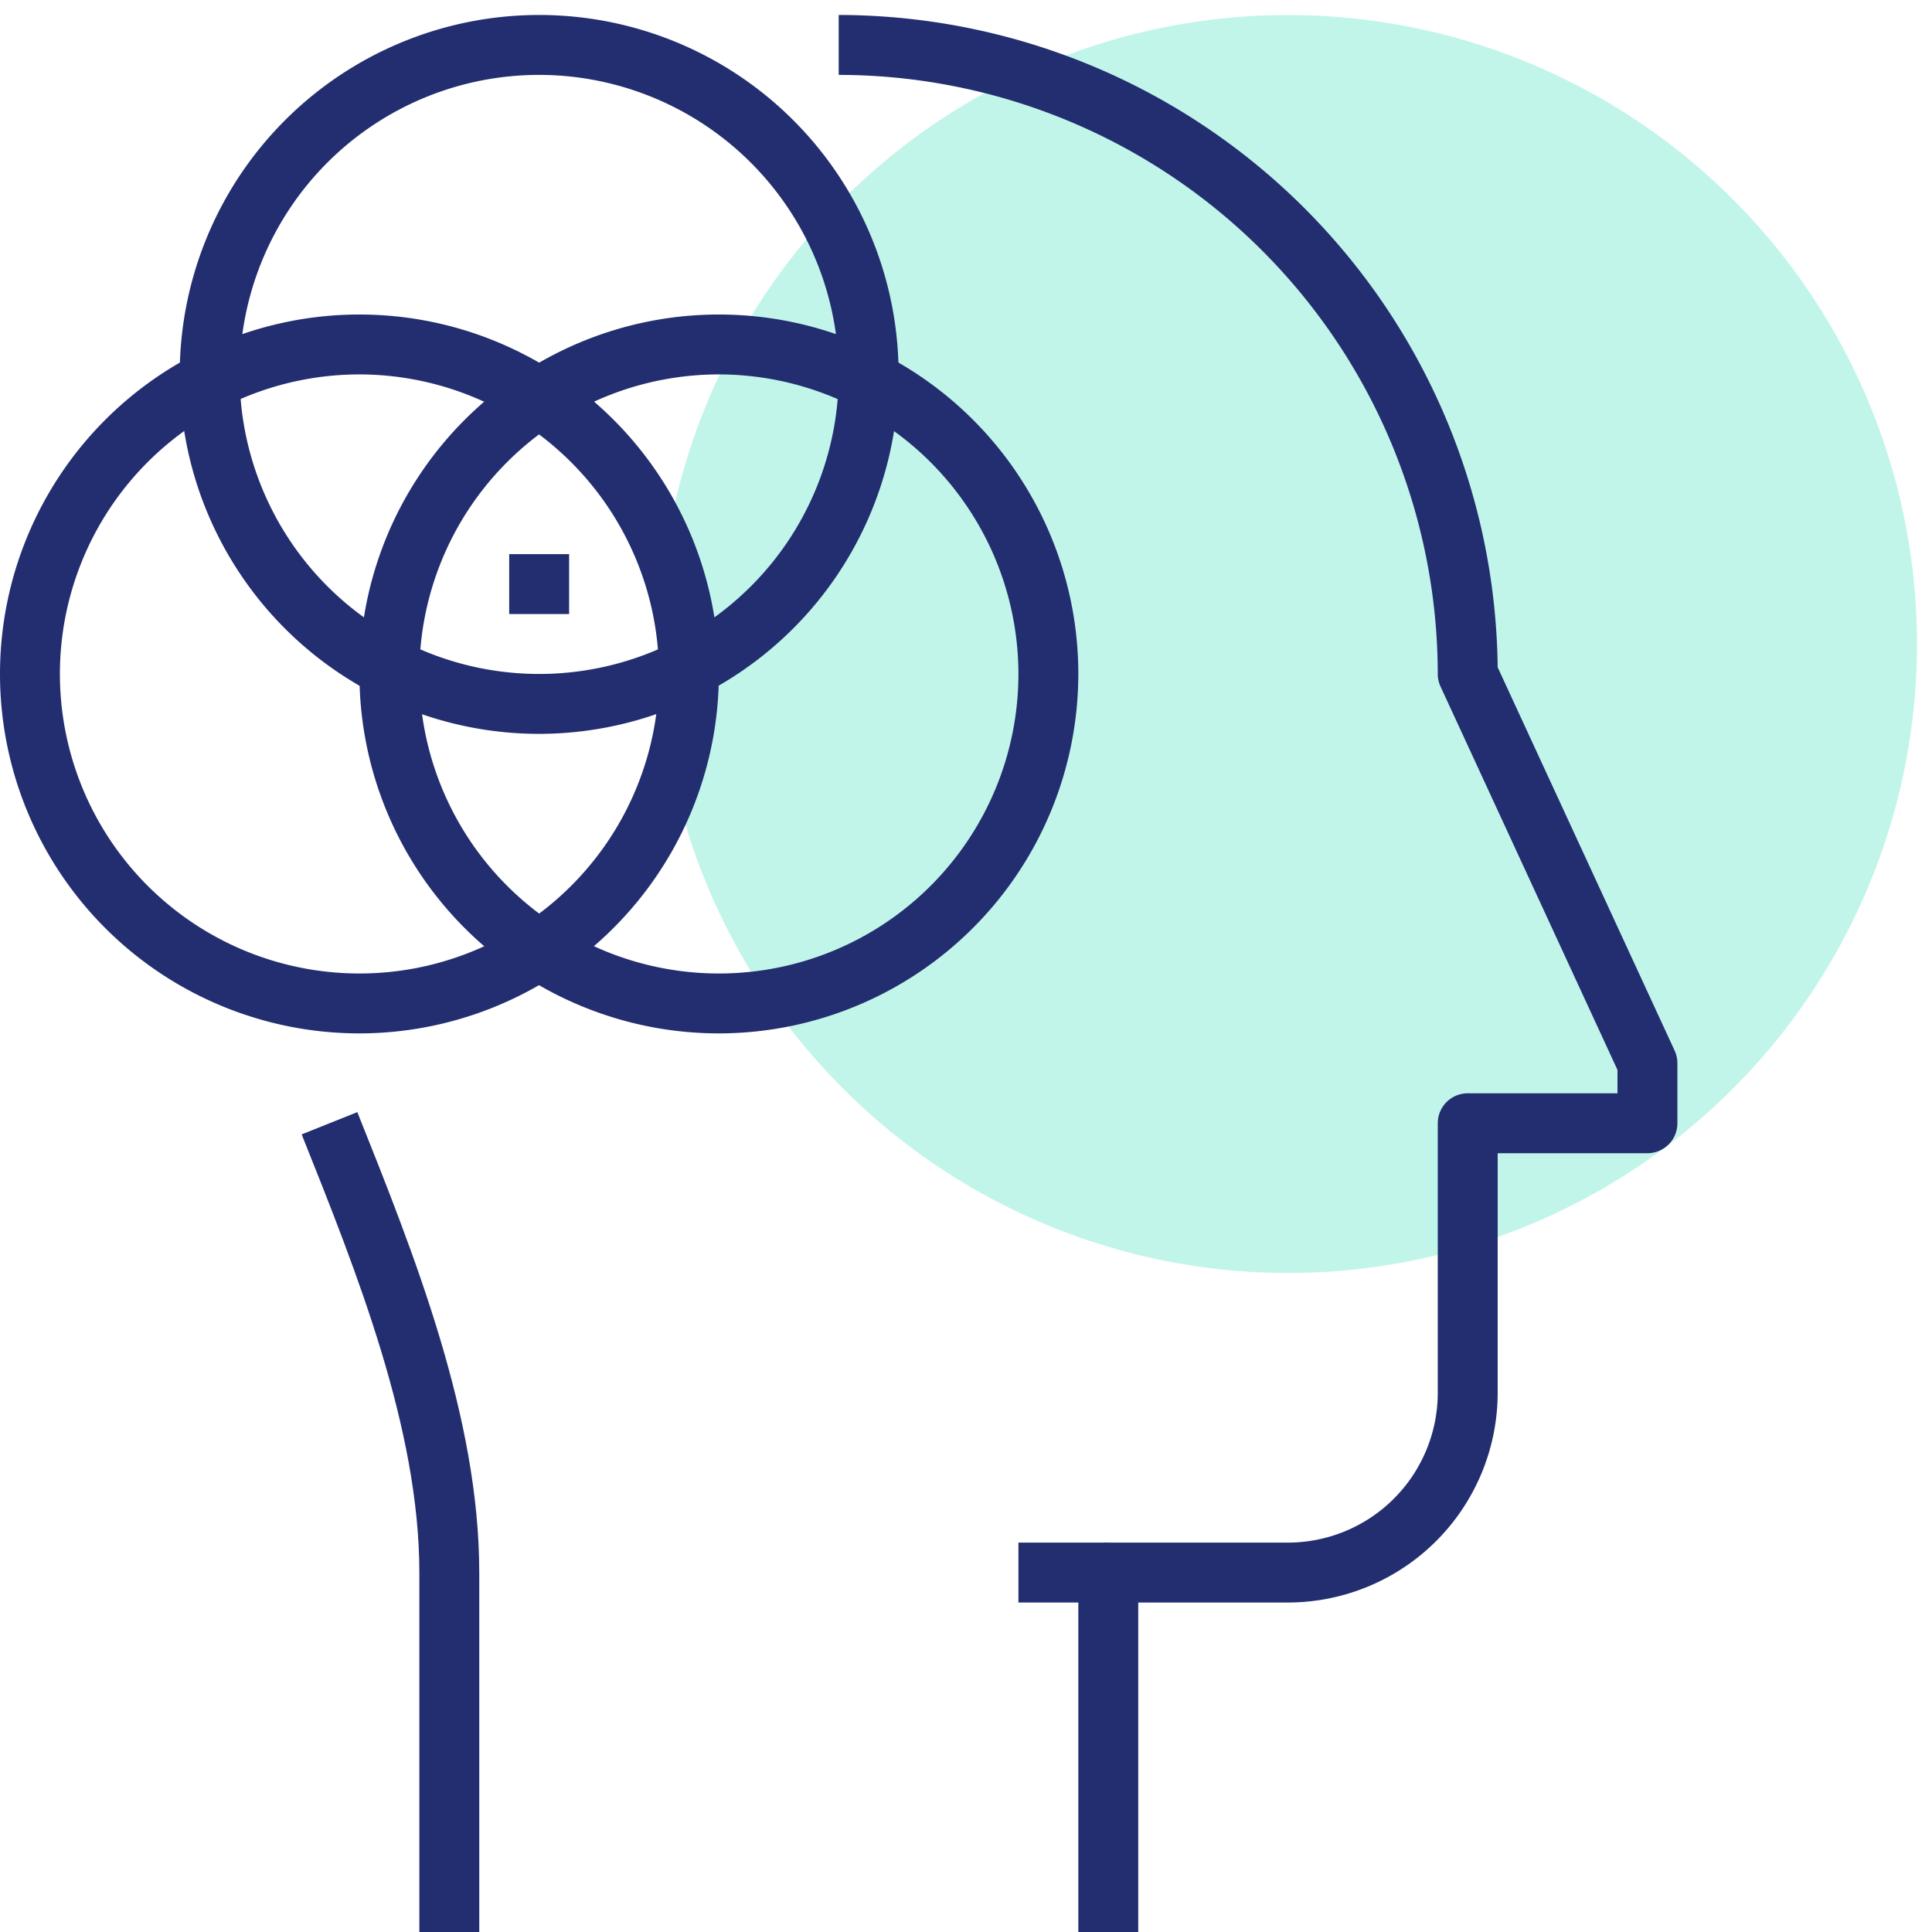
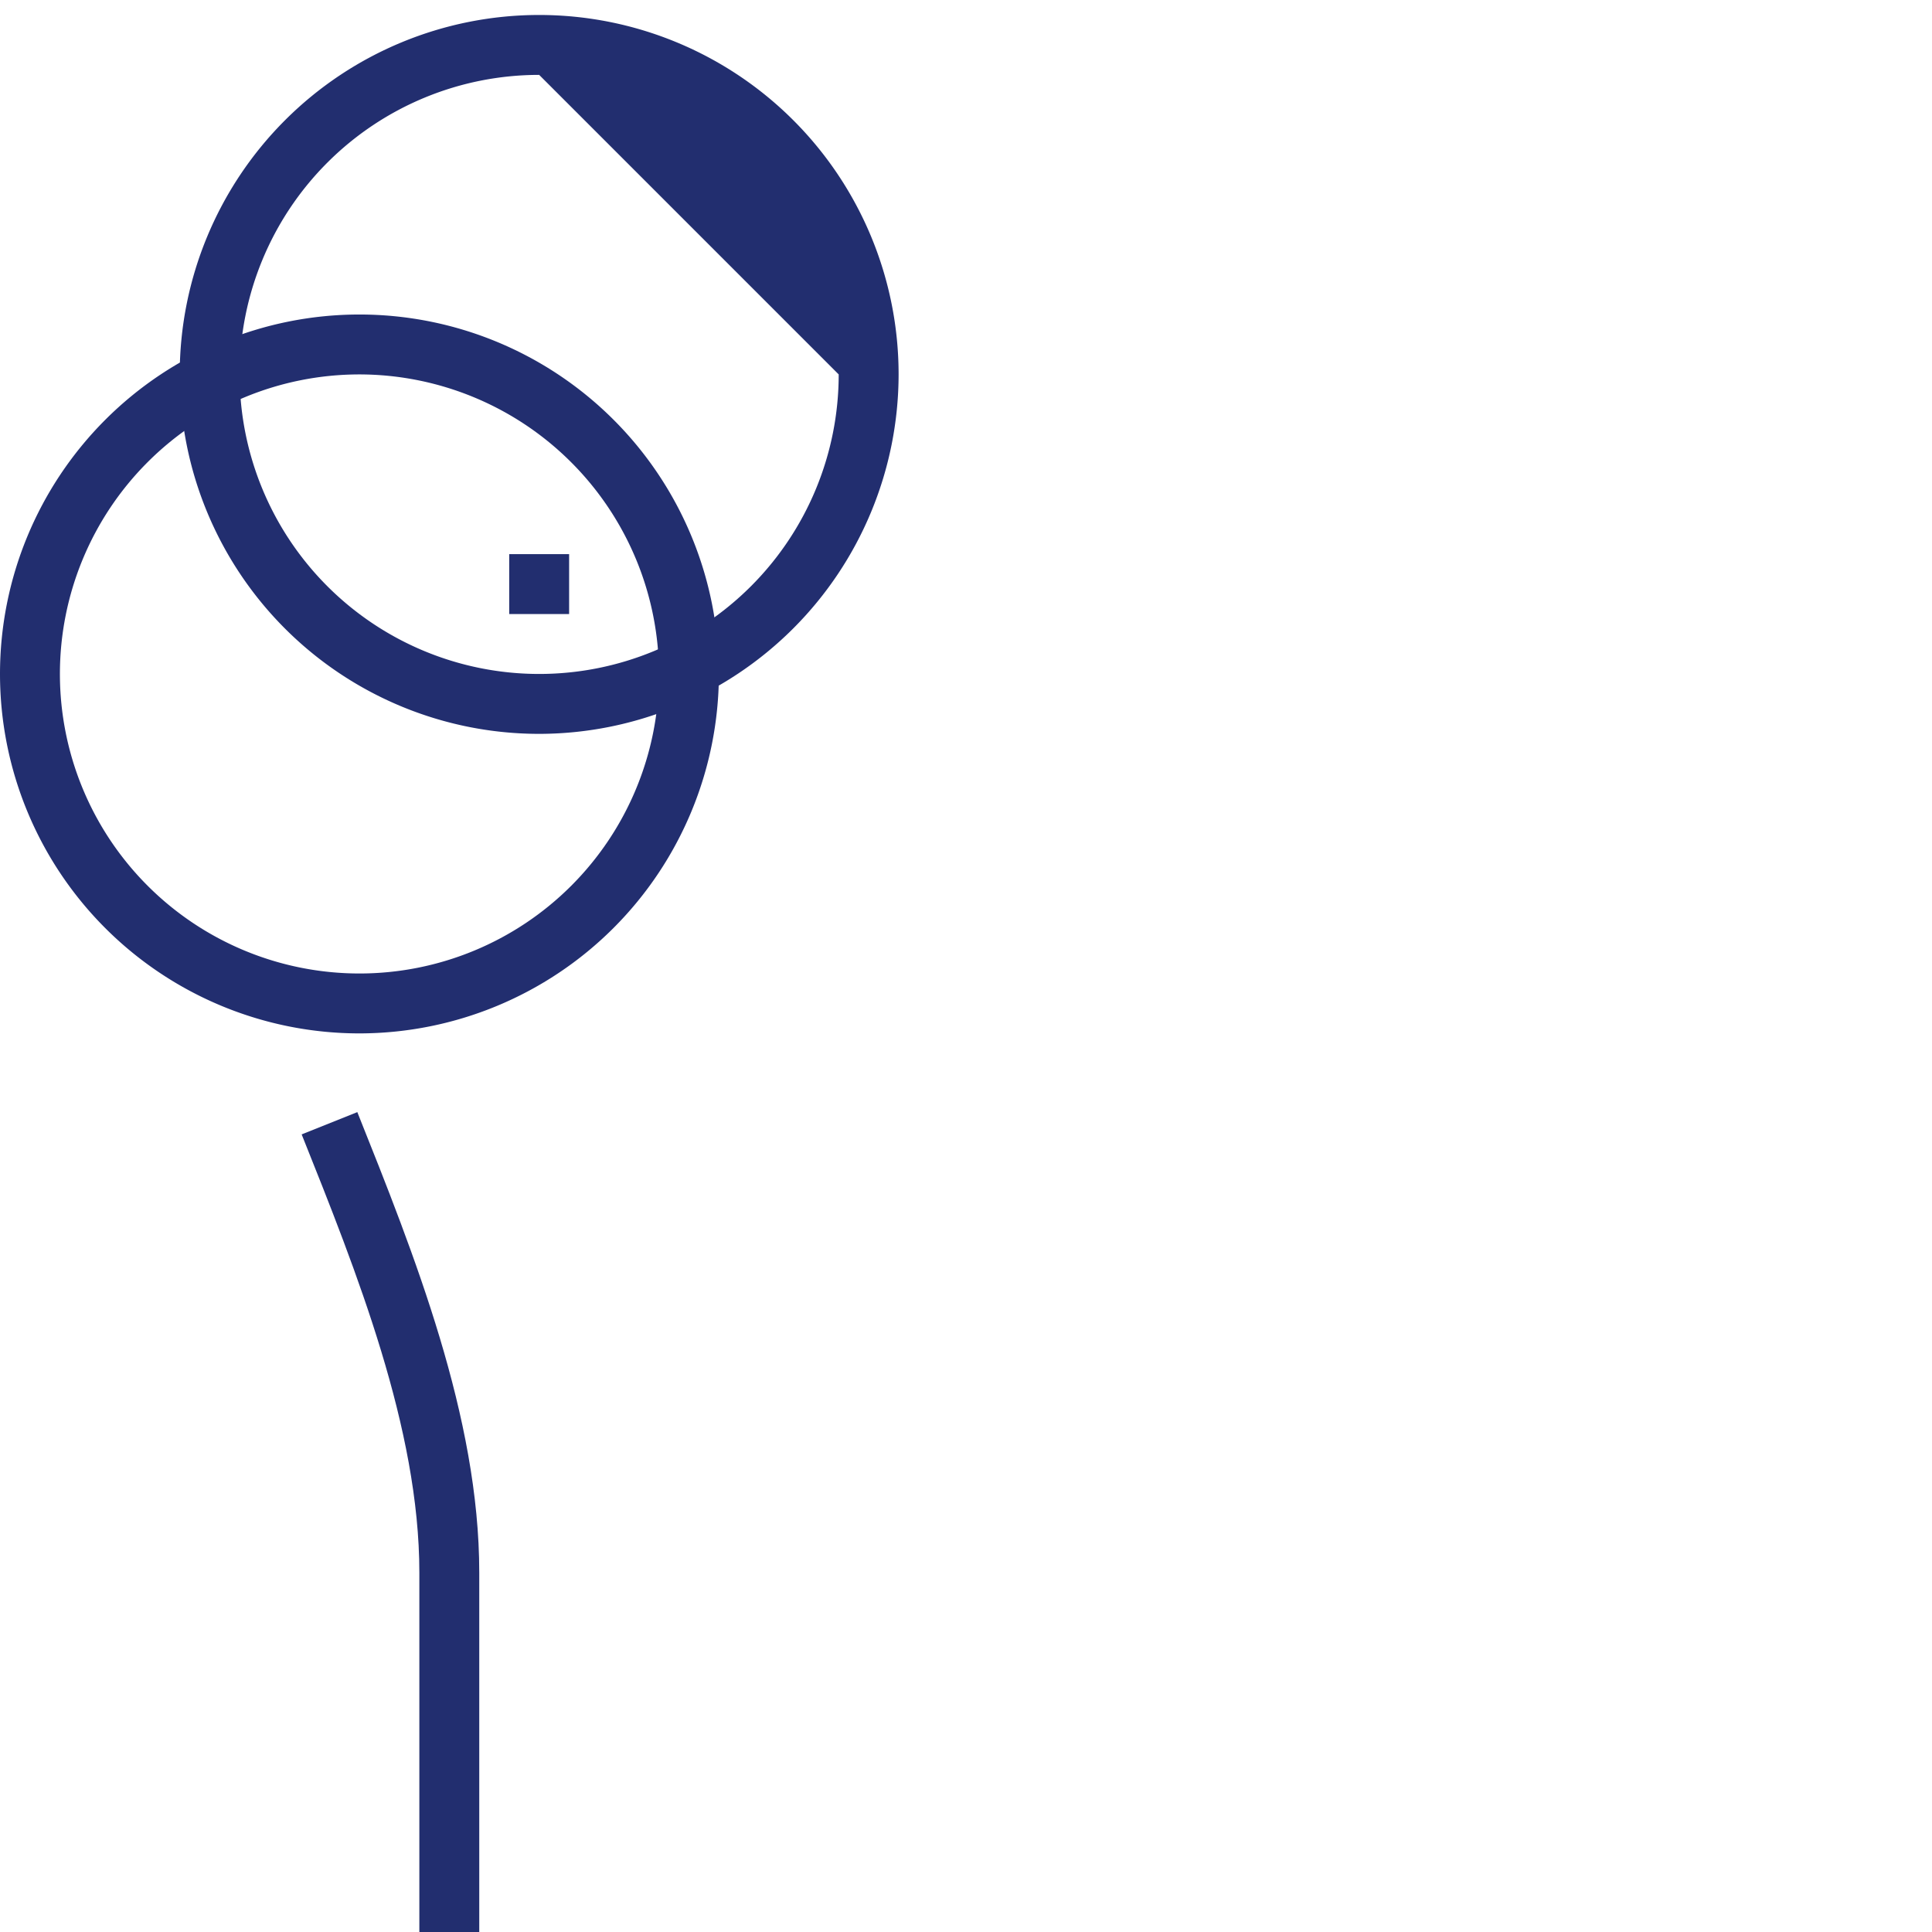
<svg xmlns="http://www.w3.org/2000/svg" width="64.5" height="64.5" viewBox="0 0 64.5 64.5">
  <g id="Group_2157" data-name="Group 2157" transform="translate(-141 -2675.5)">
    <g id="Group_1938" data-name="Group 1938" transform="translate(-343 2426)">
-       <circle id="Ellipse_10687" data-name="Ellipse 10687" cx="21" cy="21" r="21" transform="translate(506 250)" fill="rgba(53,221,183,0.3)" stroke="rgba(0,0,0,0)" stroke-width="1" />
-     </g>
+       </g>
    <g id="Group_2023" data-name="Group 2023" transform="translate(-515 674)">
      <g id="Group_1948" data-name="Group 1948" transform="translate(172 1752)">
        <g id="Group_1947" data-name="Group 1947">
          <g id="Group_1940" data-name="Group 1940">
            <g id="Group_1939" data-name="Group 1939">
-               <rect id="Rectangle_355" data-name="Rectangle 355" width="3" height="2" transform="translate(518 301)" fill="#222e6f" />
-             </g>
+               </g>
          </g>
          <g id="Group_1941" data-name="Group 1941">
            <path id="Path_1449" data-name="Path 1449" d="M500,314h-2V302c0-4.808-2.087-10.025-3.929-14.628l1.858-.744C497.837,291.4,500,296.808,500,302Z" fill="#222e6f" />
          </g>
          <g id="Group_1942" data-name="Group 1942">
-             <path id="Path_1450" data-name="Path 1450" d="M522,314h-2V302a1,1,0,0,1,1-1h6a5.006,5.006,0,0,0,5-5v-9a1,1,0,0,1,1-1h5v-.78l-5.908-12.8A.992.992,0,0,1,532,272a20.023,20.023,0,0,0-20-20v-2a22.025,22.025,0,0,1,22,21.778l5.909,12.8A.992.992,0,0,1,540,285v2a1,1,0,0,1-1,1h-5v8a7.008,7.008,0,0,1-7,7h-5Z" fill="#222e6f" />
-           </g>
+             </g>
          <g id="Group_1943" data-name="Group 1943">
            <rect id="Rectangle_356" data-name="Rectangle 356" width="2" height="2" transform="translate(501 268)" fill="#222e6f" />
          </g>
          <g id="Group_1944" data-name="Group 1944">
-             <path id="Path_1451" data-name="Path 1451" d="M508,284a12,12,0,1,1,12-12A12.013,12.013,0,0,1,508,284Zm0-22a10,10,0,1,0,10,10A10.011,10.011,0,0,0,508,262Z" fill="#222e6f" />
-           </g>
+             </g>
          <g id="Group_1945" data-name="Group 1945">
-             <path id="Path_1452" data-name="Path 1452" d="M502,274a12,12,0,1,1,12-12A12.013,12.013,0,0,1,502,274Zm0-22a10,10,0,1,0,10,10A10.011,10.011,0,0,0,502,252Z" fill="#222e6f" />
+             <path id="Path_1452" data-name="Path 1452" d="M502,274a12,12,0,1,1,12-12A12.013,12.013,0,0,1,502,274Zm0-22a10,10,0,1,0,10,10Z" fill="#222e6f" />
          </g>
          <g id="Group_1946" data-name="Group 1946">
            <path id="Path_1453" data-name="Path 1453" d="M496,284a12,12,0,1,1,12-12A12.013,12.013,0,0,1,496,284Zm0-22a10,10,0,1,0,10,10A10.011,10.011,0,0,0,496,262Z" fill="#222e6f" />
          </g>
        </g>
      </g>
    </g>
  </g>
</svg>